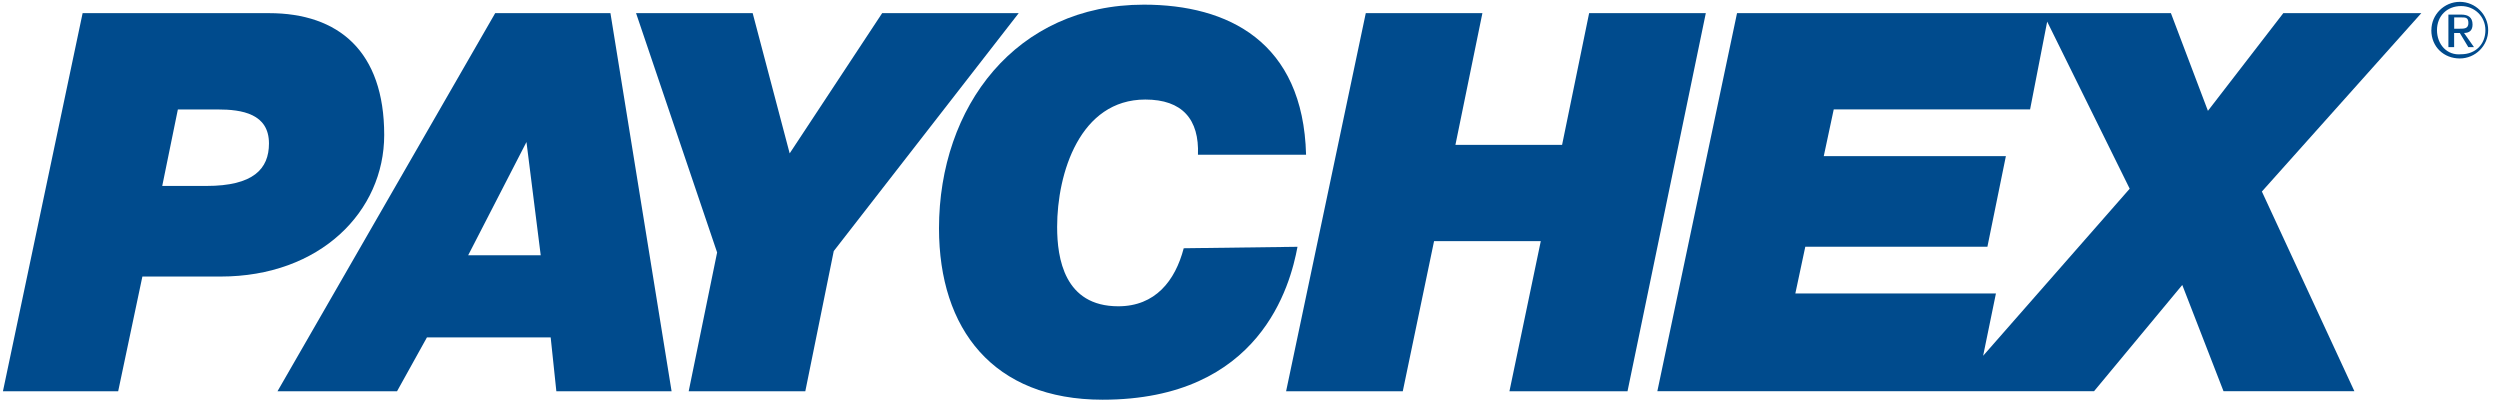
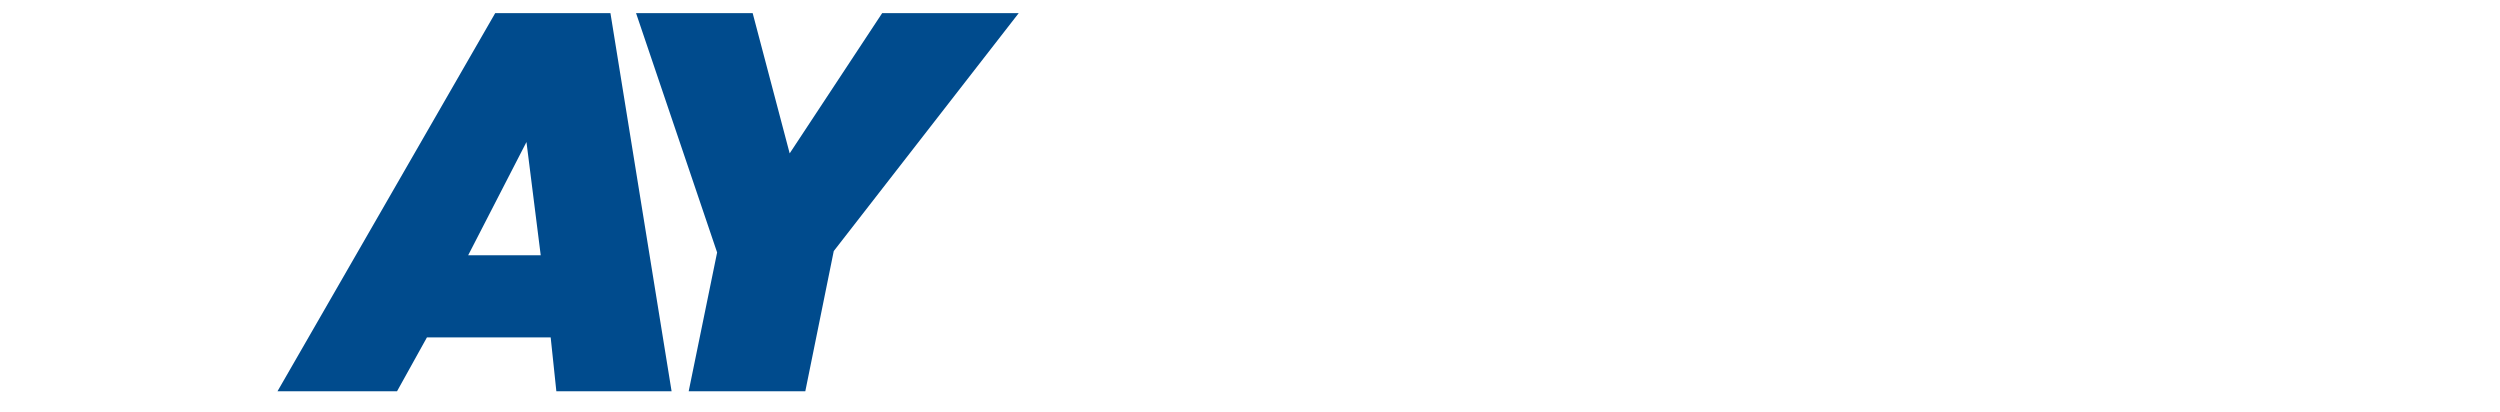
<svg xmlns="http://www.w3.org/2000/svg" width="170" height="28" viewBox="0 0 170 28" fill="none">
-   <path d="M12.1 7.443H14.809C16.455 7.443 18.29 7.733 18.29 9.756C18.29 11.488 17.227 12.644 14.033 12.644H11.032L12.095 7.443H12.1ZM0.2 26.605H8.036L9.682 18.805H15.002C21.775 18.805 26.126 14.376 26.126 9.175C26.126 3.496 23.031 0.894 18.29 0.894H5.618L0.2 26.605Z" fill="#004B8D" />
  <path d="M35.8 9.657L36.769 17.359H31.835L35.8 9.657ZM18.872 26.605H26.999L29.031 22.944H37.446L37.832 26.605H45.668L41.51 0.894H33.673L18.872 26.601V26.605Z" fill="#004B8D" />
  <path d="M48.764 17.167L43.252 0.894H51.182L53.698 10.43L59.987 0.894H69.272L56.695 17.073L54.761 26.605H46.831L48.764 17.167Z" fill="#004B8D" />
-   <path d="M88.23 16.782C87.746 19.381 85.714 27.18 74.976 27.18C67.525 27.18 63.852 22.367 63.852 15.528C63.856 7.251 69.077 0.317 77.783 0.317C83.489 0.317 88.616 2.822 88.813 10.523H81.461C81.556 8.117 80.398 6.769 77.882 6.769C73.432 6.769 71.885 11.774 71.885 15.434C71.885 17.555 72.369 20.827 76.043 20.827C78.559 20.827 79.914 19.095 80.493 16.881L88.23 16.782Z" fill="#004B8D" />
-   <path d="M92.873 0.894H100.803L98.969 9.85H106.222L108.061 0.894H115.995L110.671 26.605H102.642L104.773 16.399H97.516L95.389 26.605H87.455L92.873 0.894Z" fill="#004B8D" />
-   <path d="M164.649 0.894H155.265L150.139 7.537L147.622 0.894H118.118L112.7 26.6H142.397L148.394 19.377L151.198 26.6H160.097L153.808 13.024L164.649 0.894ZM134.853 24.193L135.723 19.957H122.083L122.76 16.778H135.144L136.4 10.617H124.016L124.694 7.439H138.046L139.208 1.47L144.819 12.832L134.853 24.193Z" fill="#004B8D" />
-   <path d="M165.715 2.05C165.715 1.086 166.393 0.412 167.361 0.412C168.232 0.412 169.008 1.086 169.008 2.05C169.008 3.014 168.33 3.689 167.361 3.689C166.393 3.787 165.715 3.014 165.715 2.05ZM165.33 2.05C165.33 3.206 166.2 3.975 167.263 3.975C168.326 3.975 169.196 3.108 169.196 2.05C169.196 0.992 168.33 0.126 167.267 0.126C166.204 0.126 165.334 0.992 165.334 2.05H165.33ZM166.495 3.206H166.881V2.242H167.267L167.846 3.206H168.232L167.554 2.242C167.94 2.242 168.133 2.05 168.133 1.666C168.133 1.184 167.842 0.992 167.361 0.992H166.491V3.206H166.495ZM166.881 1.184H167.366C167.657 1.184 167.85 1.184 167.85 1.568C167.85 1.952 167.559 1.952 167.271 1.952H166.885V1.18L166.881 1.184Z" fill="#004B8D" />
</svg>